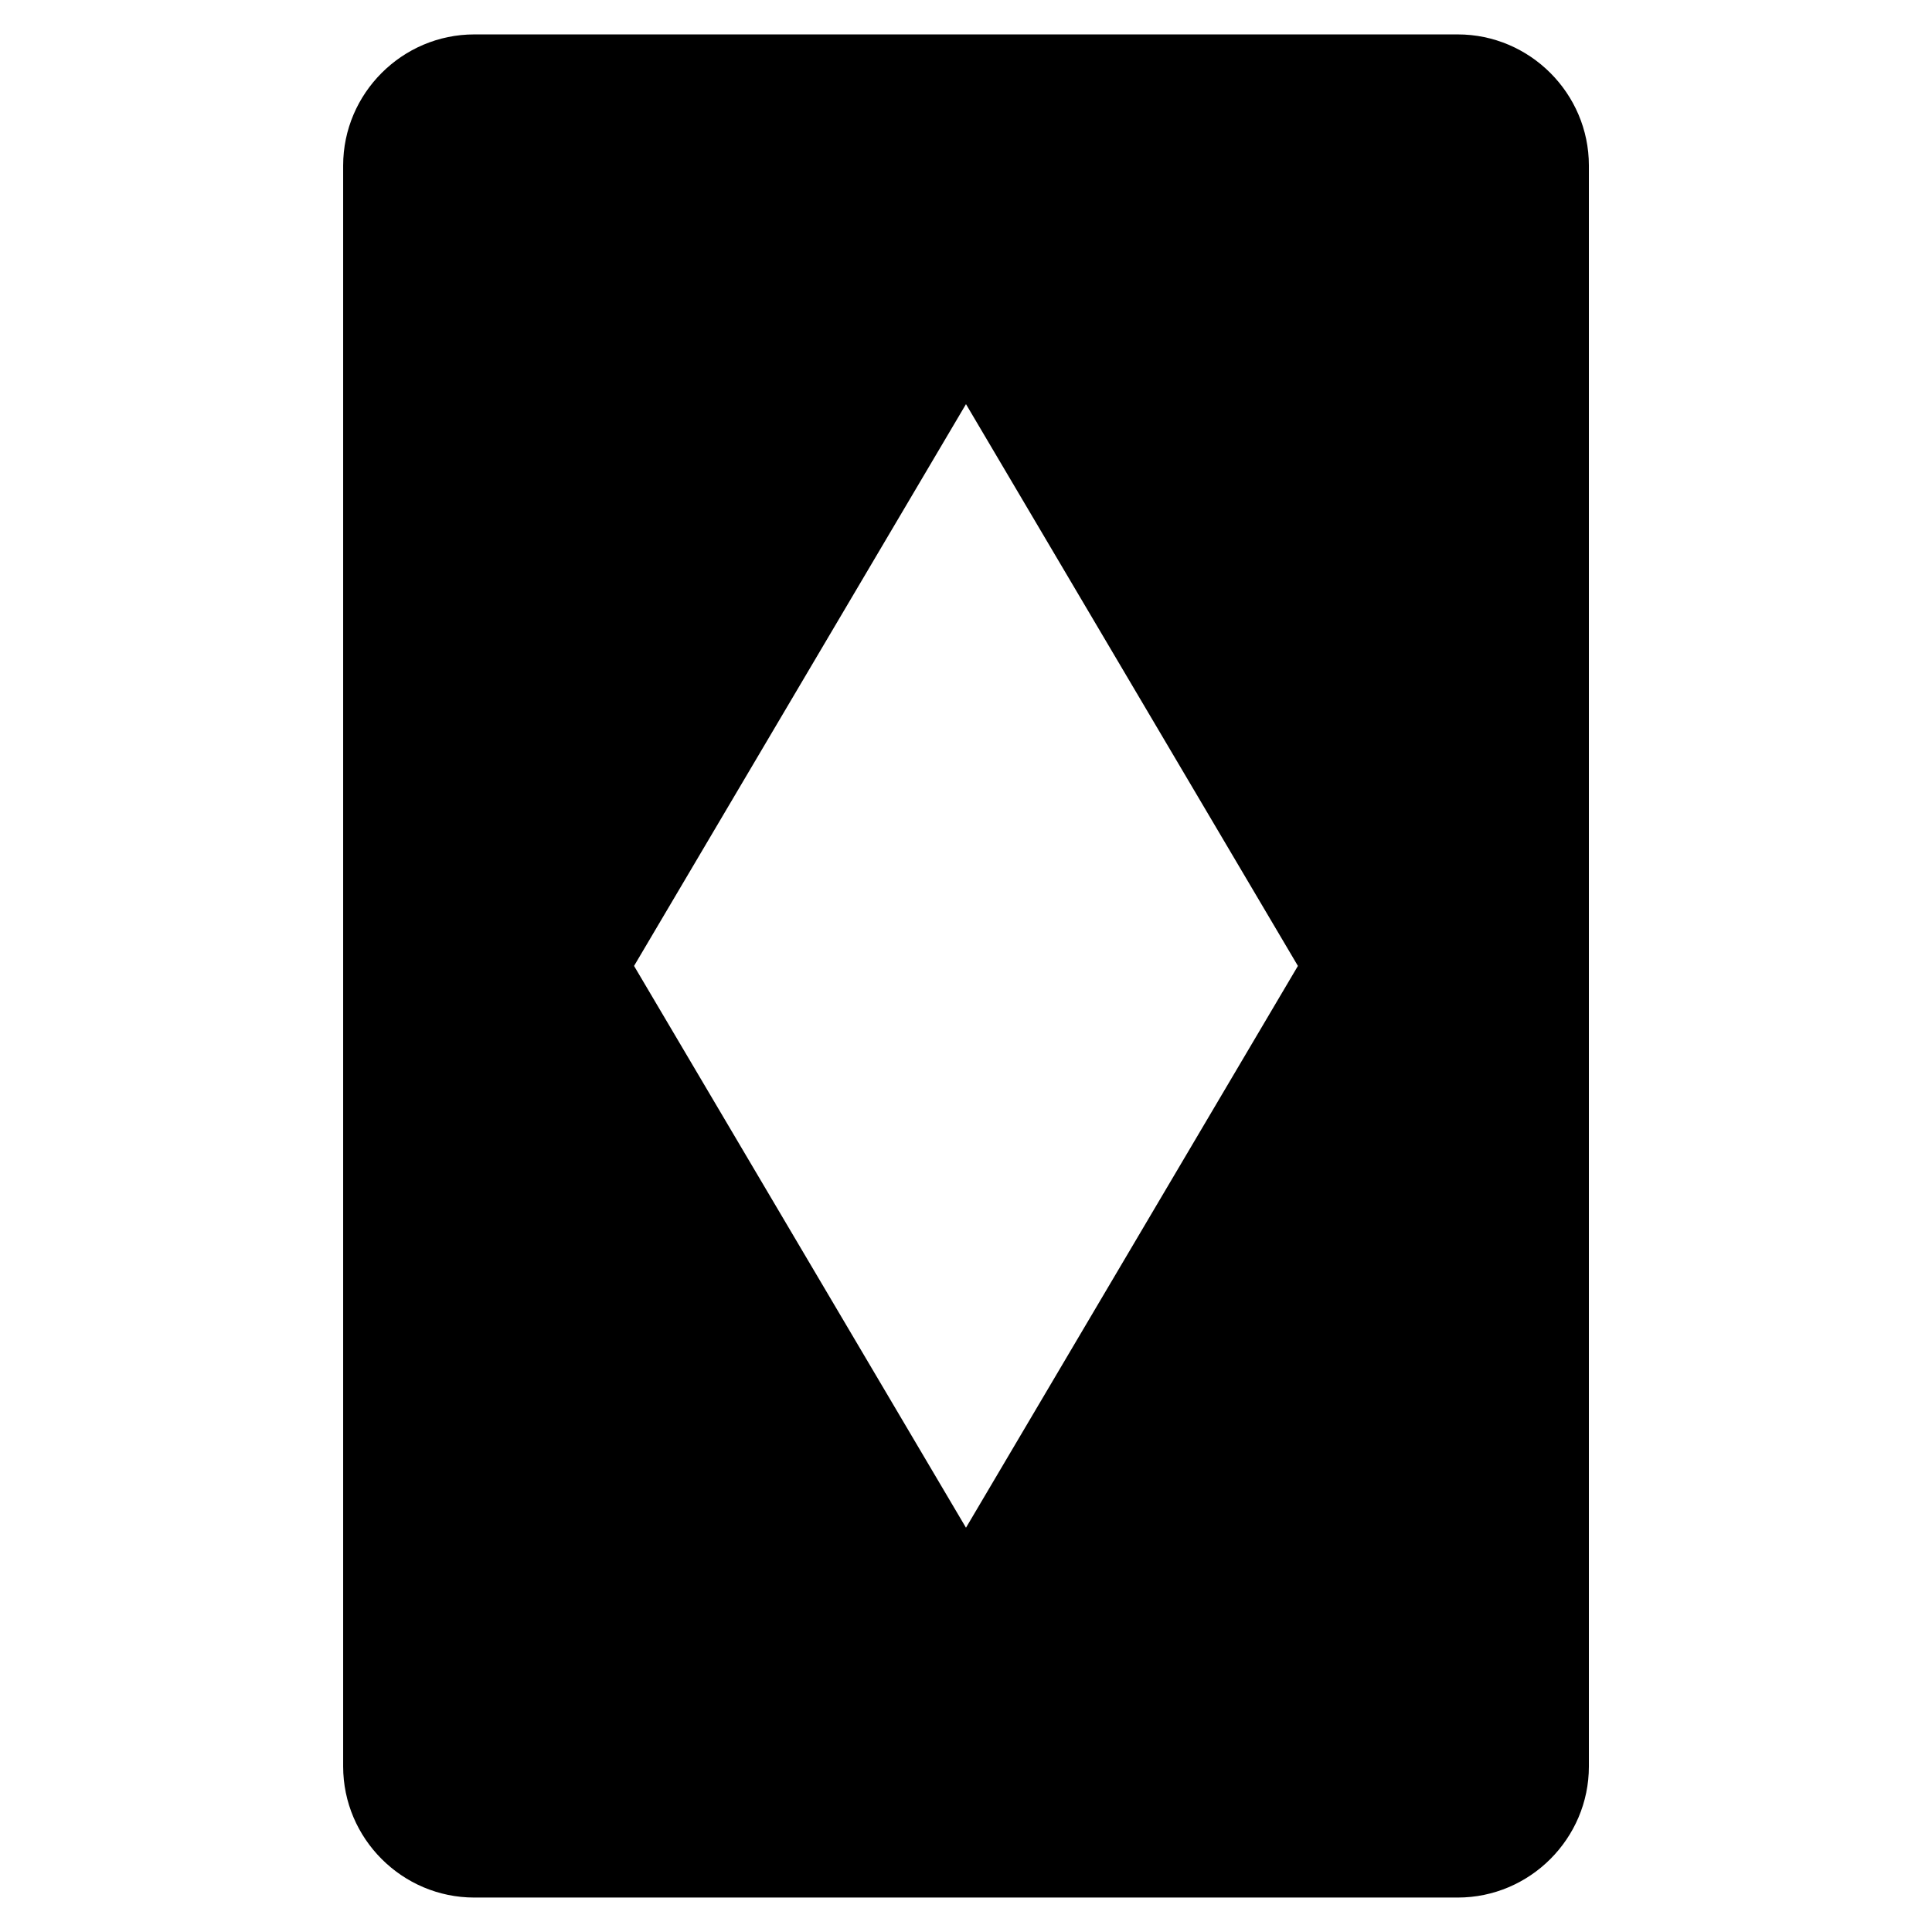
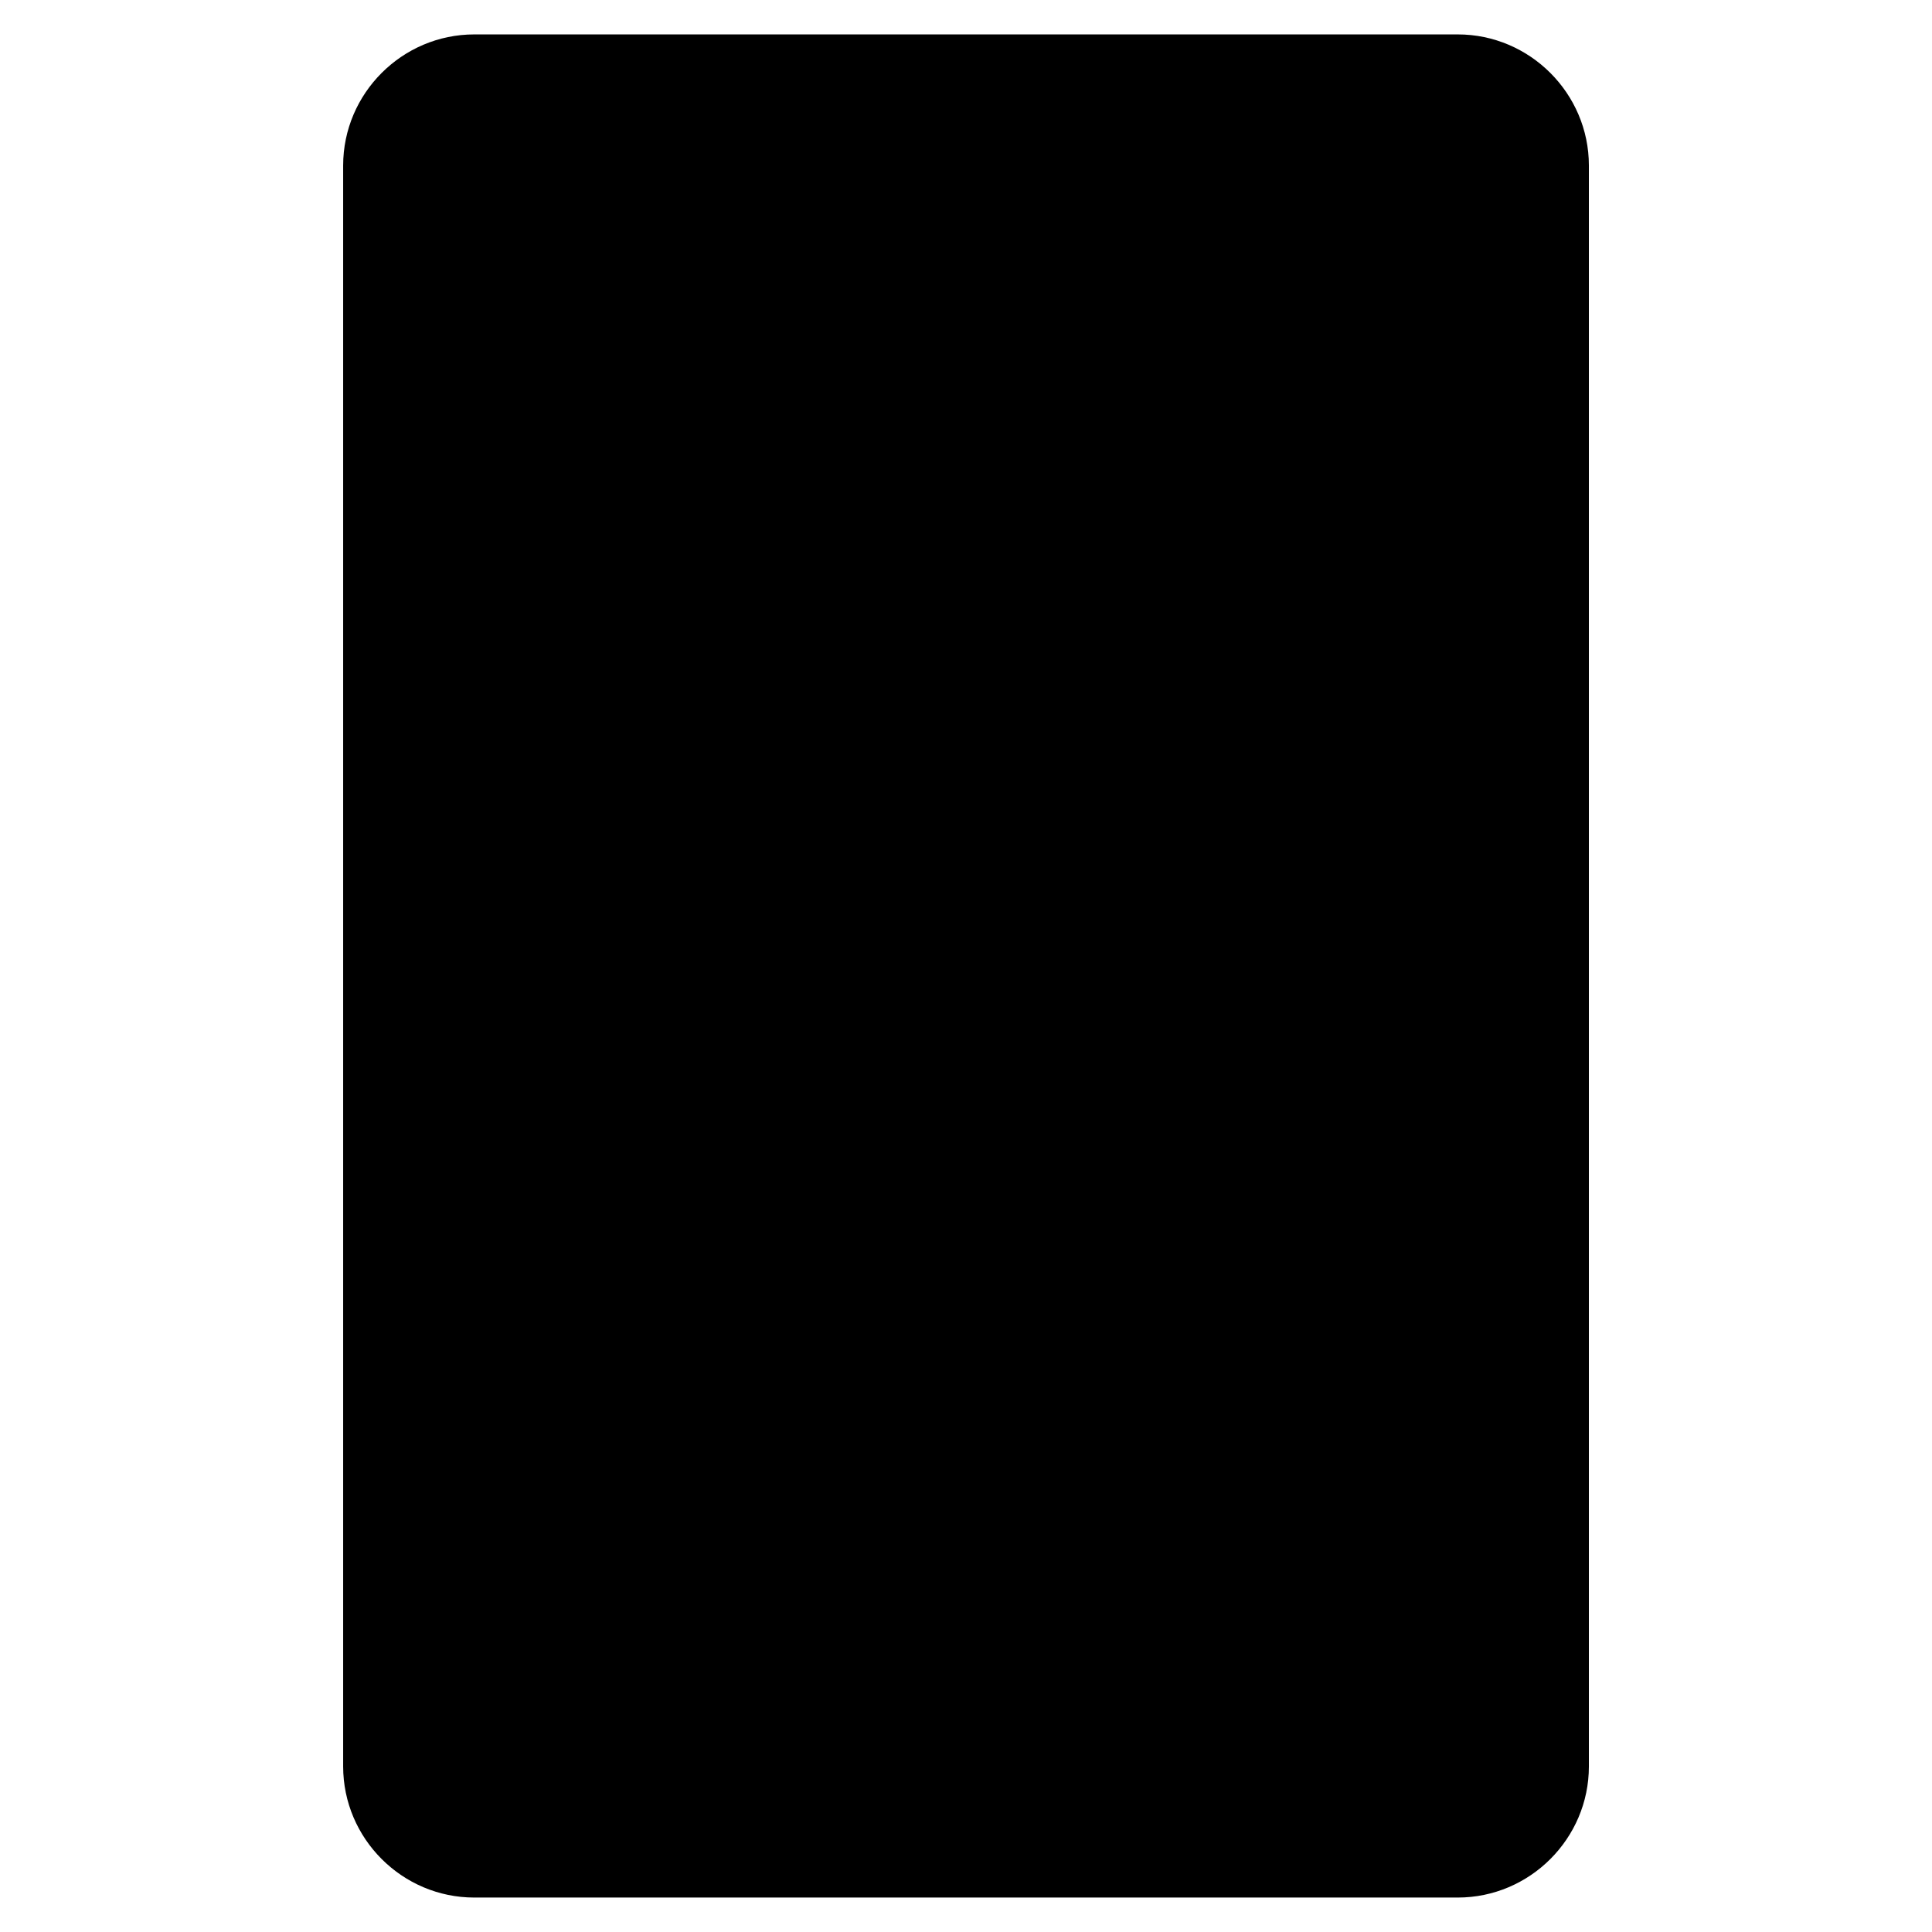
<svg xmlns="http://www.w3.org/2000/svg" fill="#000000" width="800px" height="800px" version="1.1" viewBox="144 144 512 512">
-   <path d="m269.69 153.12h260.63c19.105 0 34.75 15.645 34.75 34.75v424.25c0 19.121-15.645 34.75-34.75 34.75h-260.63c-19.121 0-34.75-15.645-34.75-34.75v-424.25c0-19.121 15.645-34.75 34.75-34.75zm218.27 246.86-87.965-148.88-87.965 148.88 87.965 148.88z" fill-rule="evenodd" />
+   <path d="m269.69 153.12h260.63c19.105 0 34.75 15.645 34.75 34.75v424.25c0 19.121-15.645 34.75-34.75 34.75h-260.63c-19.121 0-34.75-15.645-34.75-34.75v-424.25c0-19.121 15.645-34.75 34.75-34.75zz" fill-rule="evenodd" />
</svg>